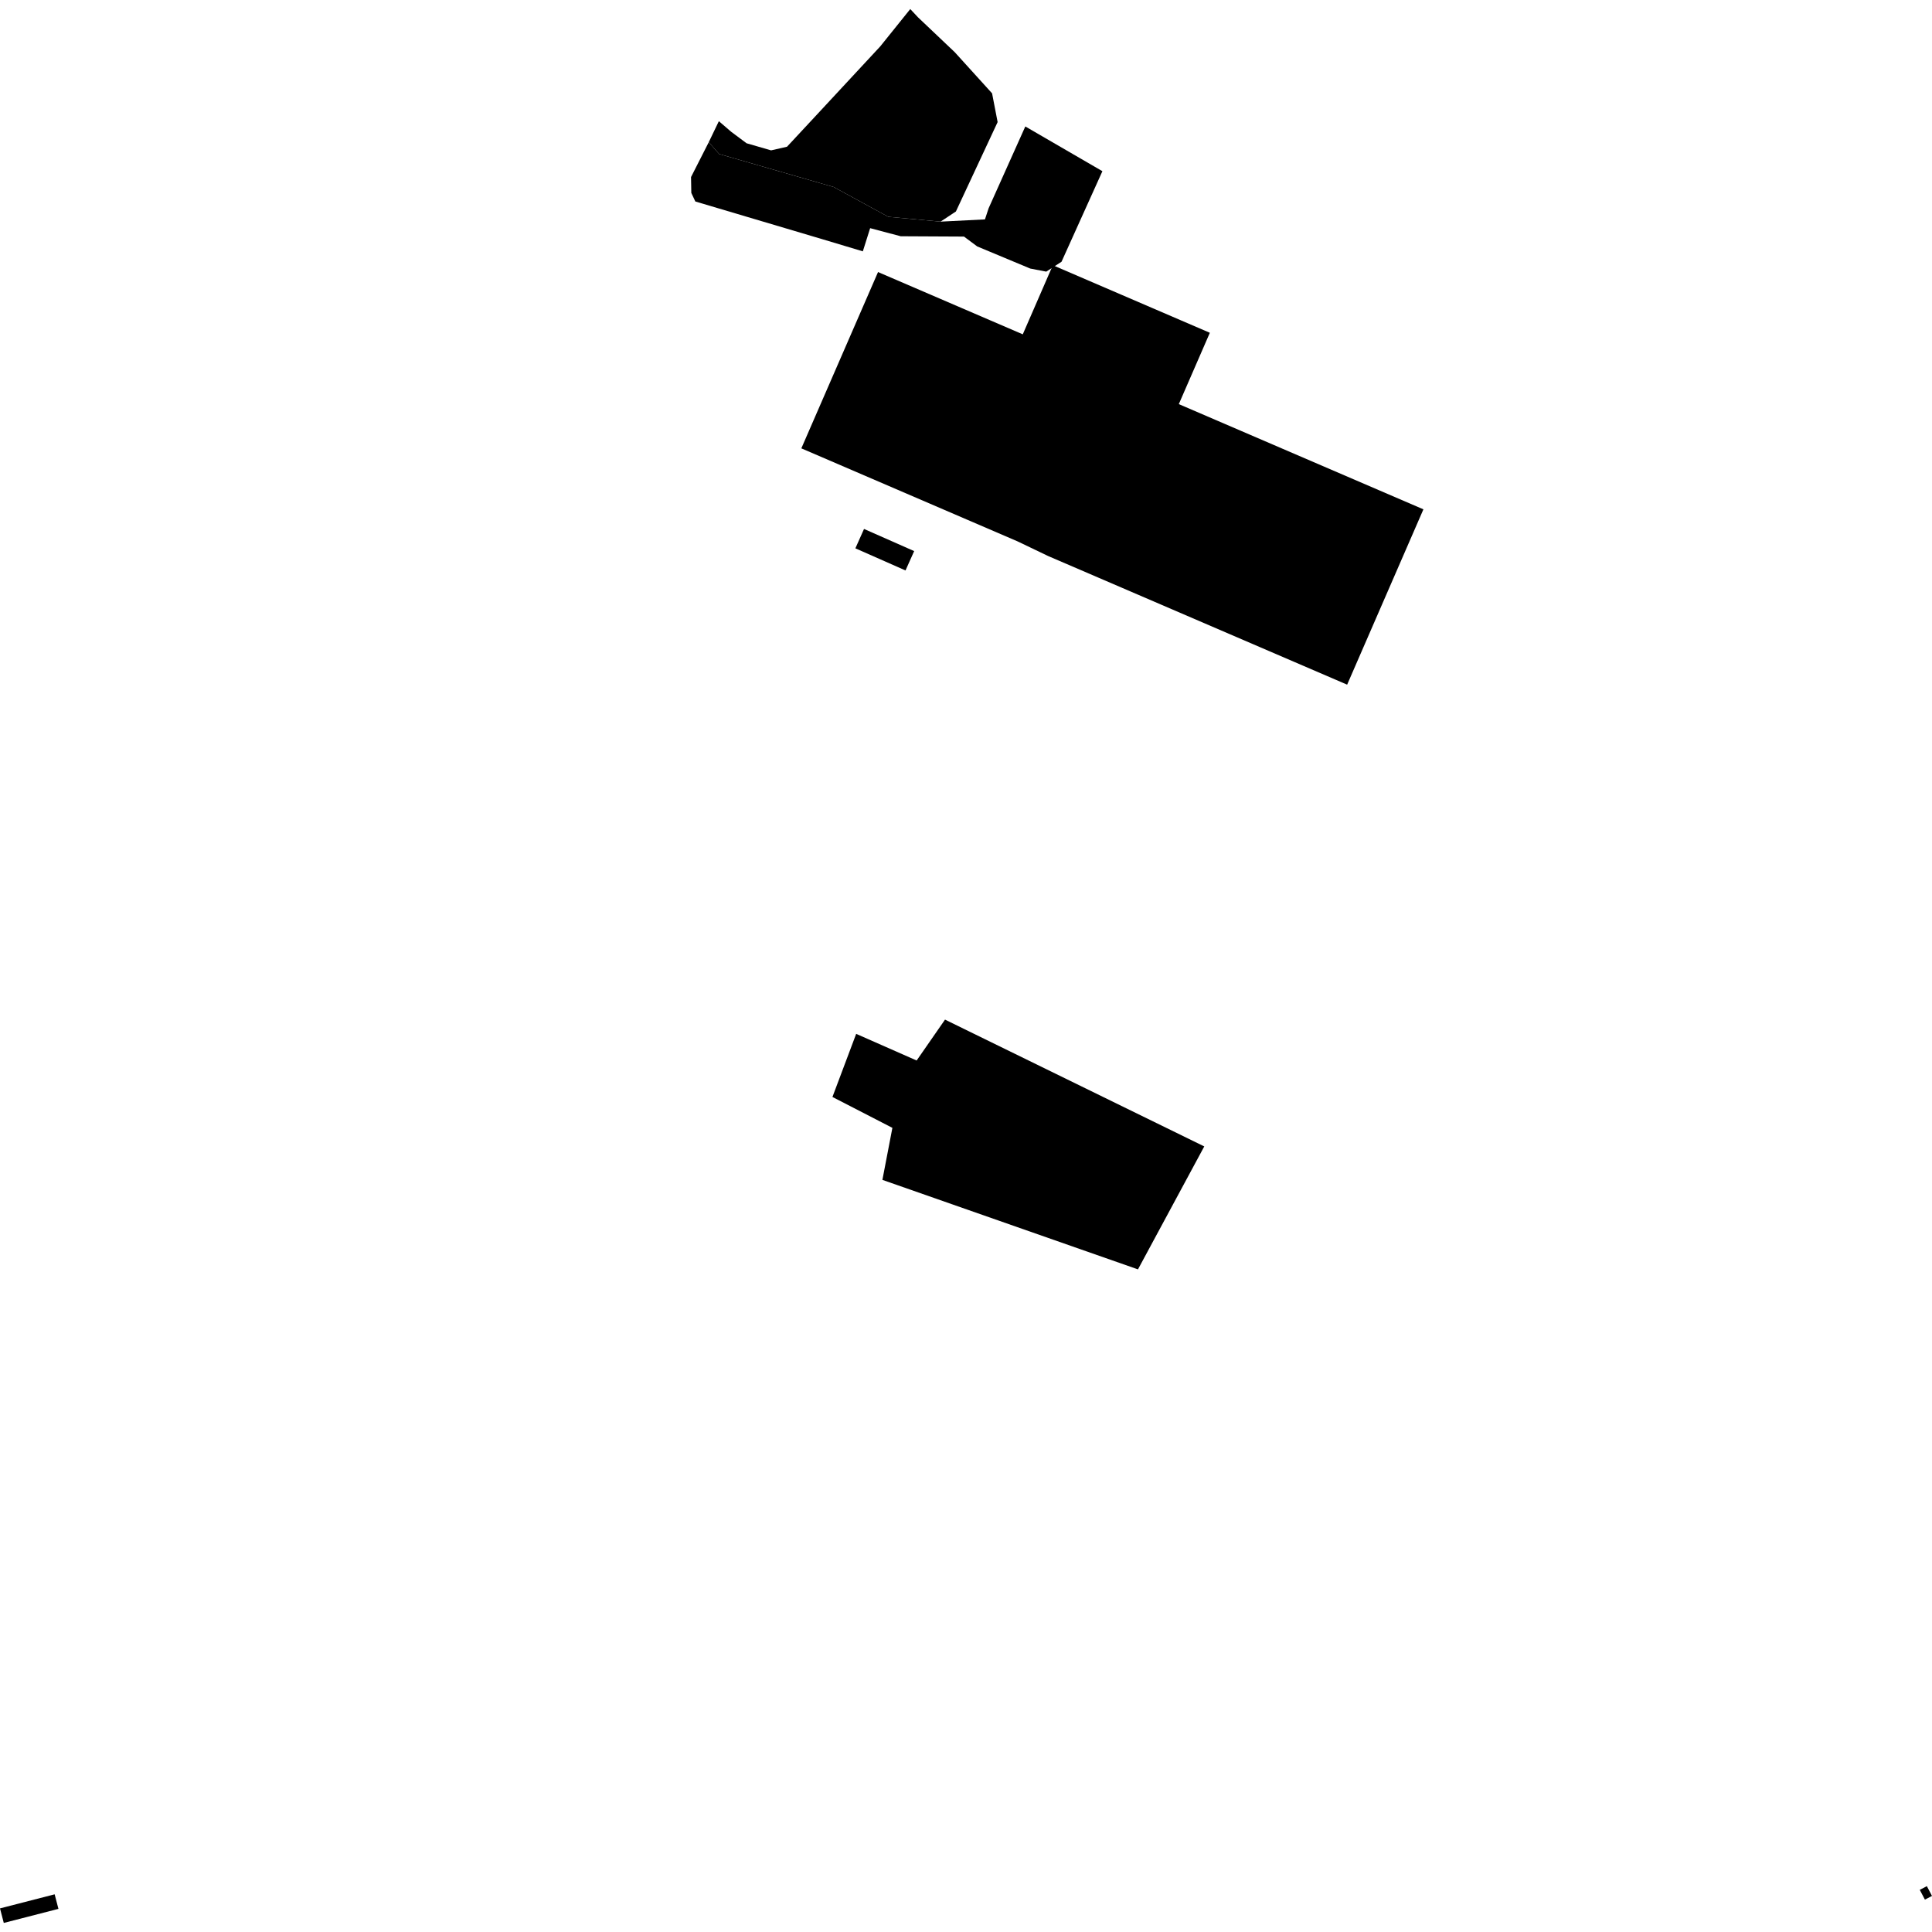
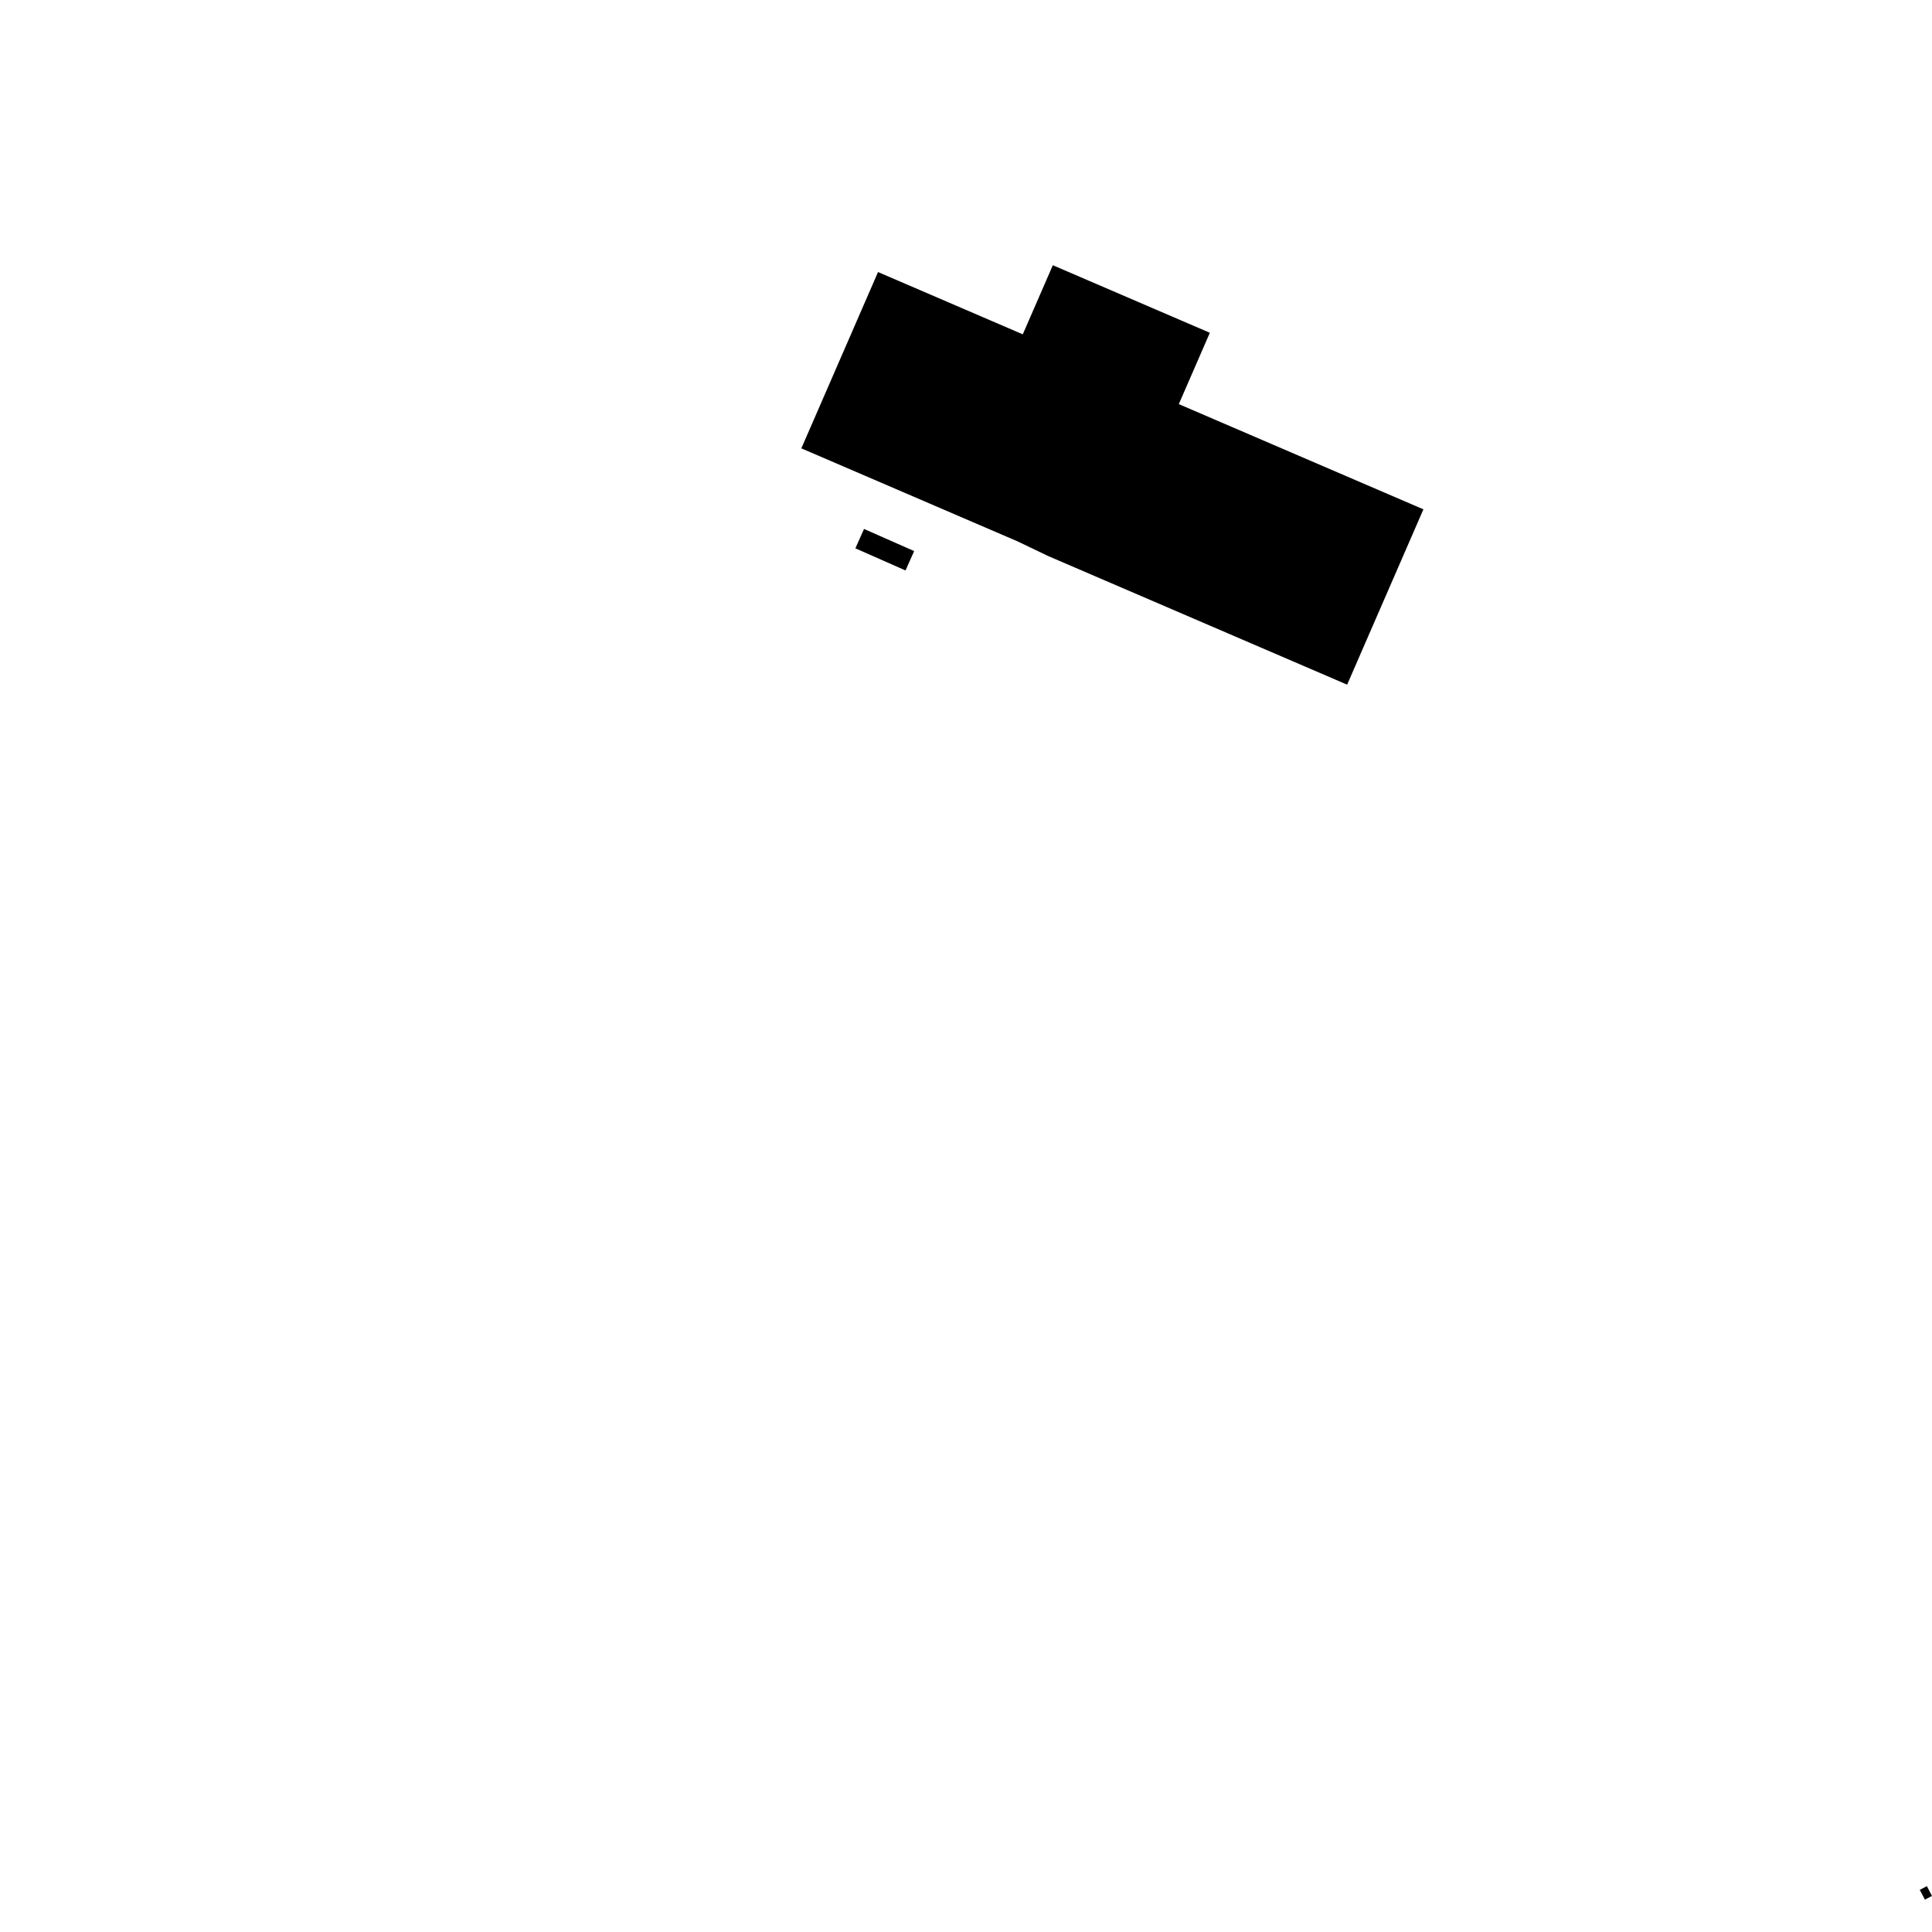
<svg xmlns="http://www.w3.org/2000/svg" height="288pt" version="1.1" viewBox="0 0 288 288" width="288pt">
  <defs>
    <style type="text/css">
*{stroke-linecap:butt;stroke-linejoin:round;}
  </style>
  </defs>
  <g id="figure_1">
    <g id="patch_1">
      <path d="M 0 288  L 288 288  L 288 0  L 0 0  z " style="fill:none;opacity:0;" />
    </g>
    <g id="axes_1">
      <g id="PatchCollection_1">
        <path clip-path="url(#pc489d61310)" d="M 127.51 81.737  L 128.799 78.85  L 136.273 82.15  L 134.983 85.037  L 127.51 81.737  " />
        <path clip-path="url(#pc489d61310)" d="M 130.888 40.554  L 152.463 49.837  L 153.349 47.801  L 154.171 45.913  L 156.944 39.537  L 180.35 49.607  L 175.724 60.241  L 212.186 75.926  L 200.817 102.061  L 163.753 86.116  L 156.258 82.893  L 151.685 80.701  L 144.194 77.478  L 119.455 66.835  L 130.888 40.554  " />
        <path clip-path="url(#pc489d61310)" d="M 286.176 281.718  L 287.234 281.167  L 288 282.623  L 286.944 283.173  L 286.176 281.718  " />
-         <path clip-path="url(#pc489d61310)" d="M 127.628 154.115  L 136.642 158.088  L 140.871 151.993  L 179.518 170.896  L 169.635 189.224  L 131.538 175.882  L 133.027 168.127  L 124.091 163.523  L 127.628 154.115  " />
-         <path clip-path="url(#pc489d61310)" d="M -0 284.48  L 0.564 286.649  L 8.711 284.551  L 8.147 282.382  L -0 284.48  " />
-         <path clip-path="url(#pc489d61310)" d="M 152.841 18.851  L 147.37 31.049  L 146.824 32.705  L 140.207 33.038  L 132.418 32.318  L 124.275 27.878  L 107.198 22.956  L 105.654 21.193  L 103.011 26.395  L 103.053 28.758  L 103.653 30.036  L 122.541 35.644  L 128.621 37.468  L 129.712 34.012  L 134.269 35.219  L 143.701 35.267  L 145.672 36.735  L 153.577 40.033  L 155.962 40.491  L 156.843 39.922  L 158.24 39.018  L 163.177 28.081  L 164.334 25.52  L 152.841 18.851  " />
-         <path clip-path="url(#pc489d61310)" d="M 107.159 18.065  L 105.654 21.193  L 107.198 22.956  L 124.275 27.878  L 132.418 32.318  L 140.207 33.038  L 142.496 31.524  L 148.714 18.199  L 147.887 13.913  L 142.323 7.779  L 136.842 2.578  L 135.692 1.351  L 131.216 6.917  L 121.623 17.247  L 117.317 21.874  L 114.946 22.414  L 111.292 21.357  L 109.006 19.652  L 107.159 18.065  " />
      </g>
    </g>
  </g>
  <defs>
    <clipPath id="pc489d61310">
      <rect height="285.299" width="288" x="0" y="1.351" />
    </clipPath>
  </defs>
</svg>